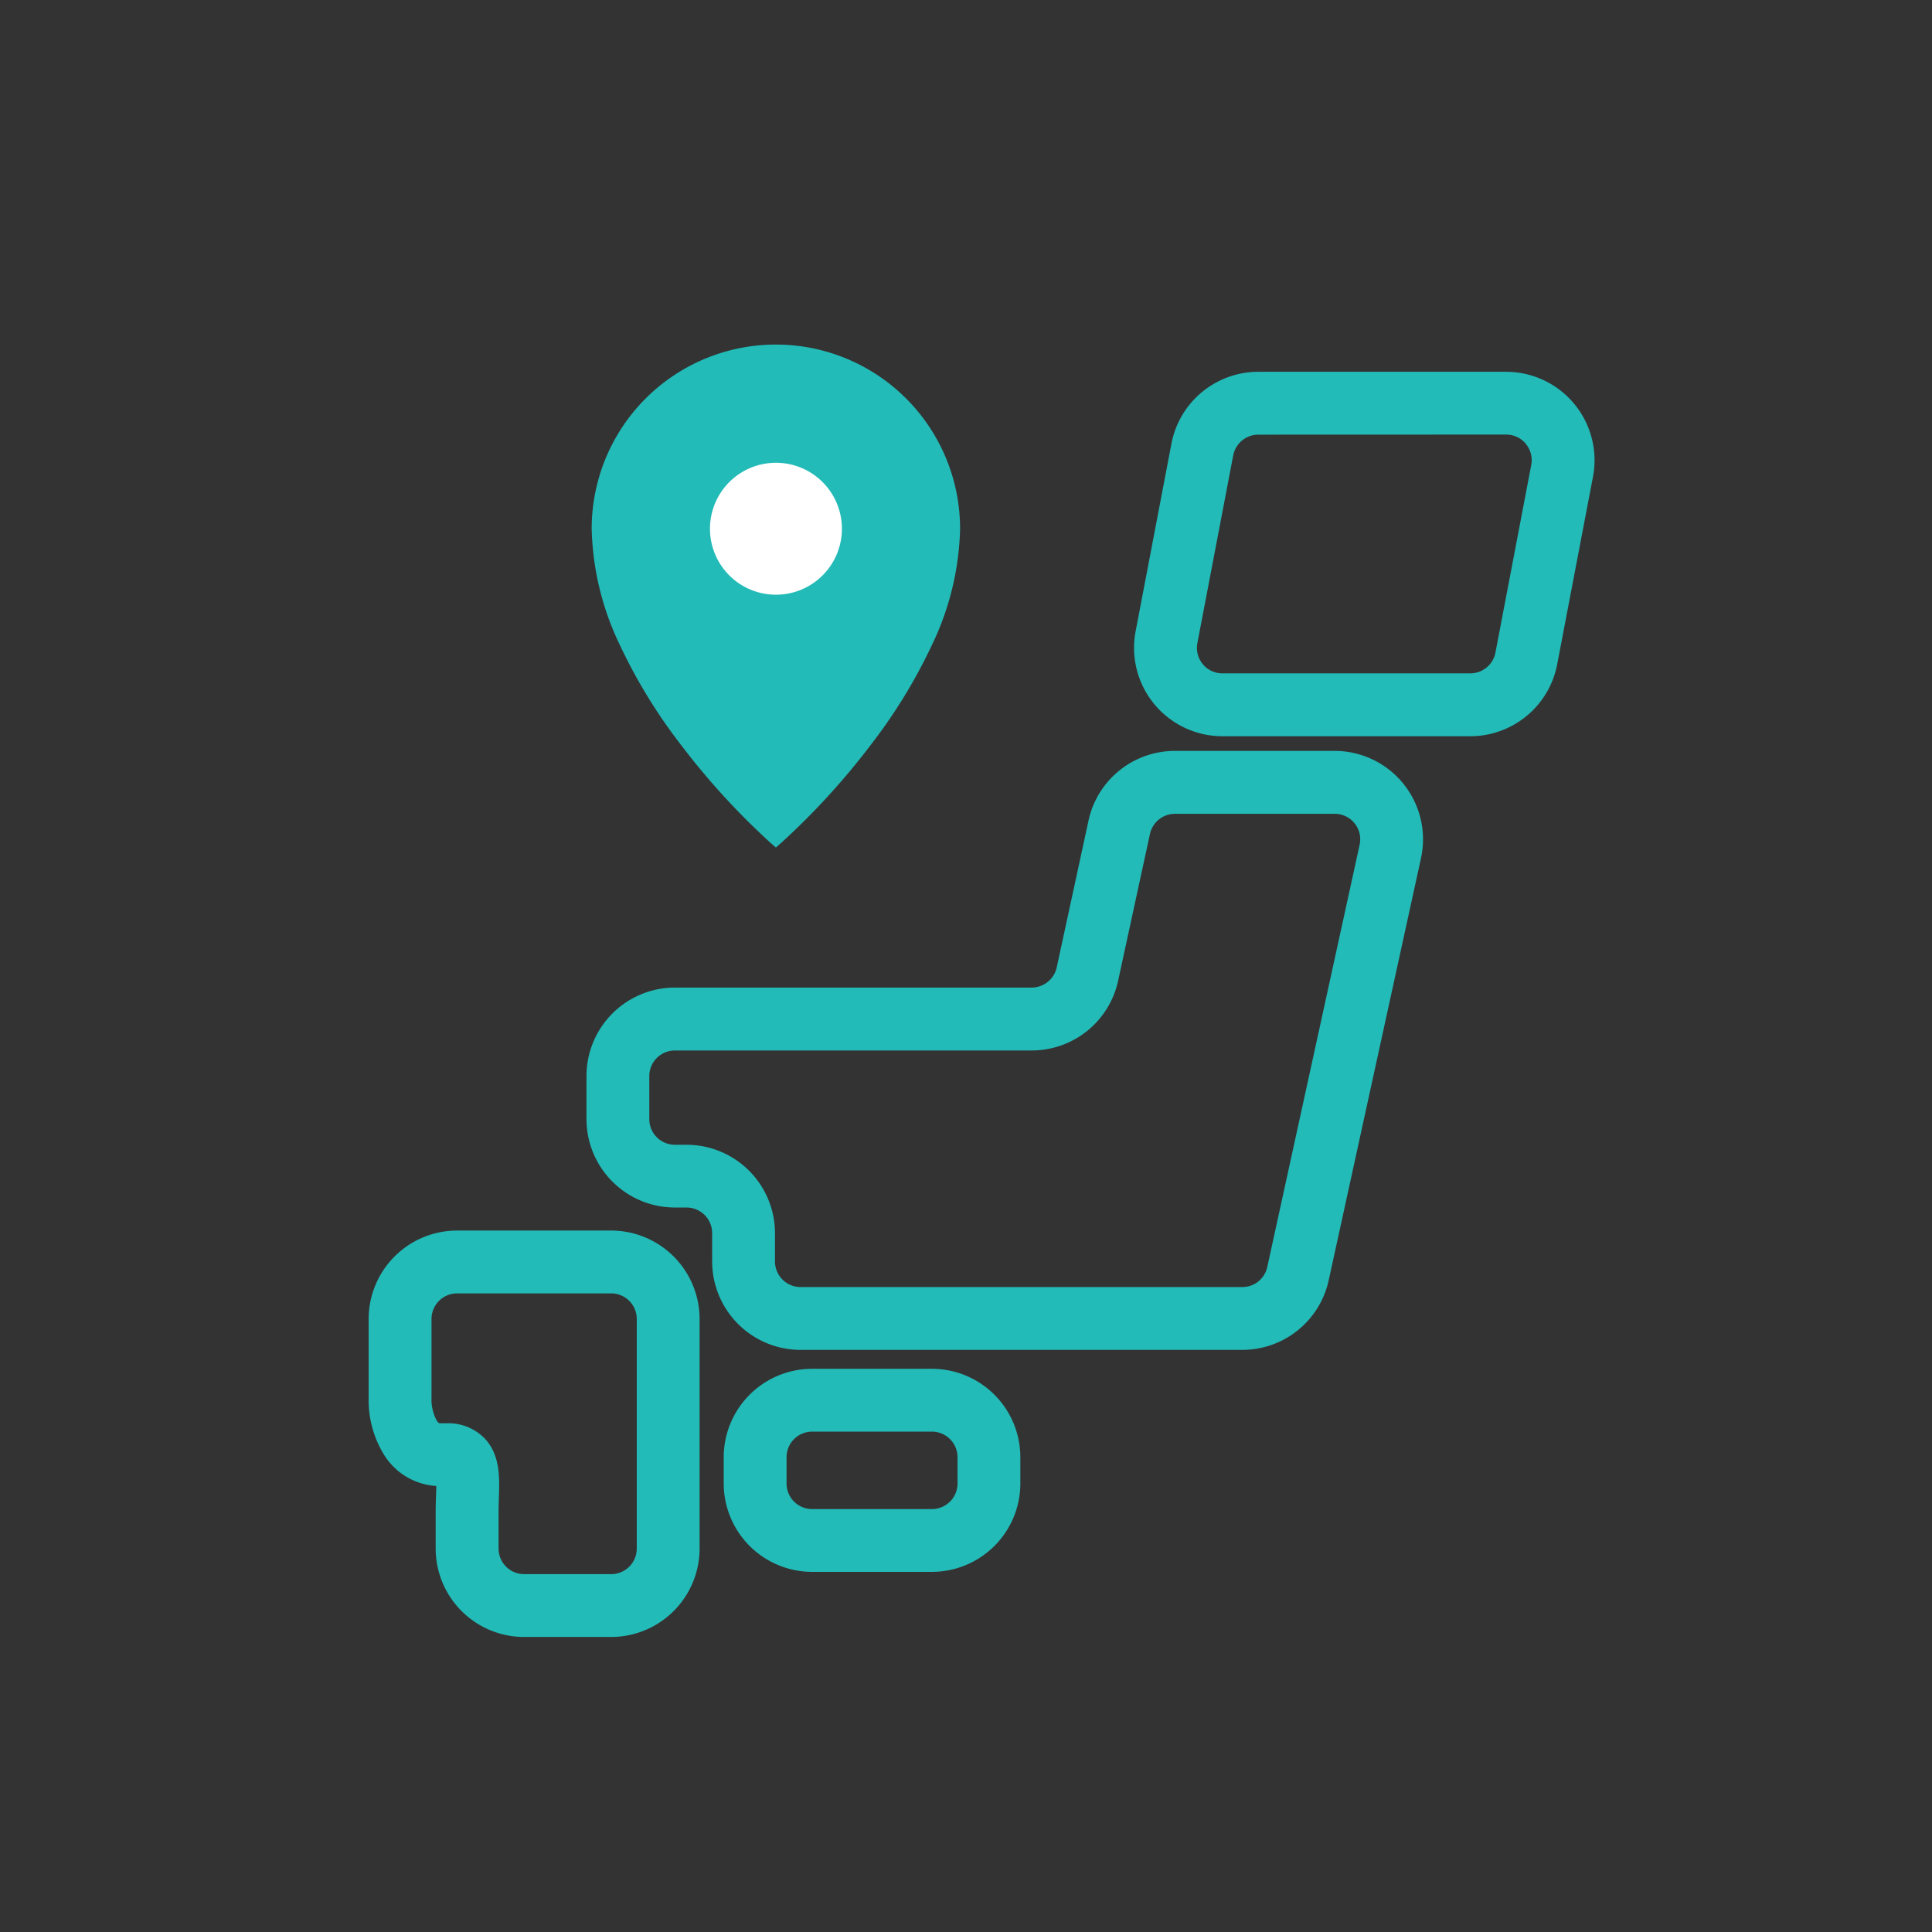
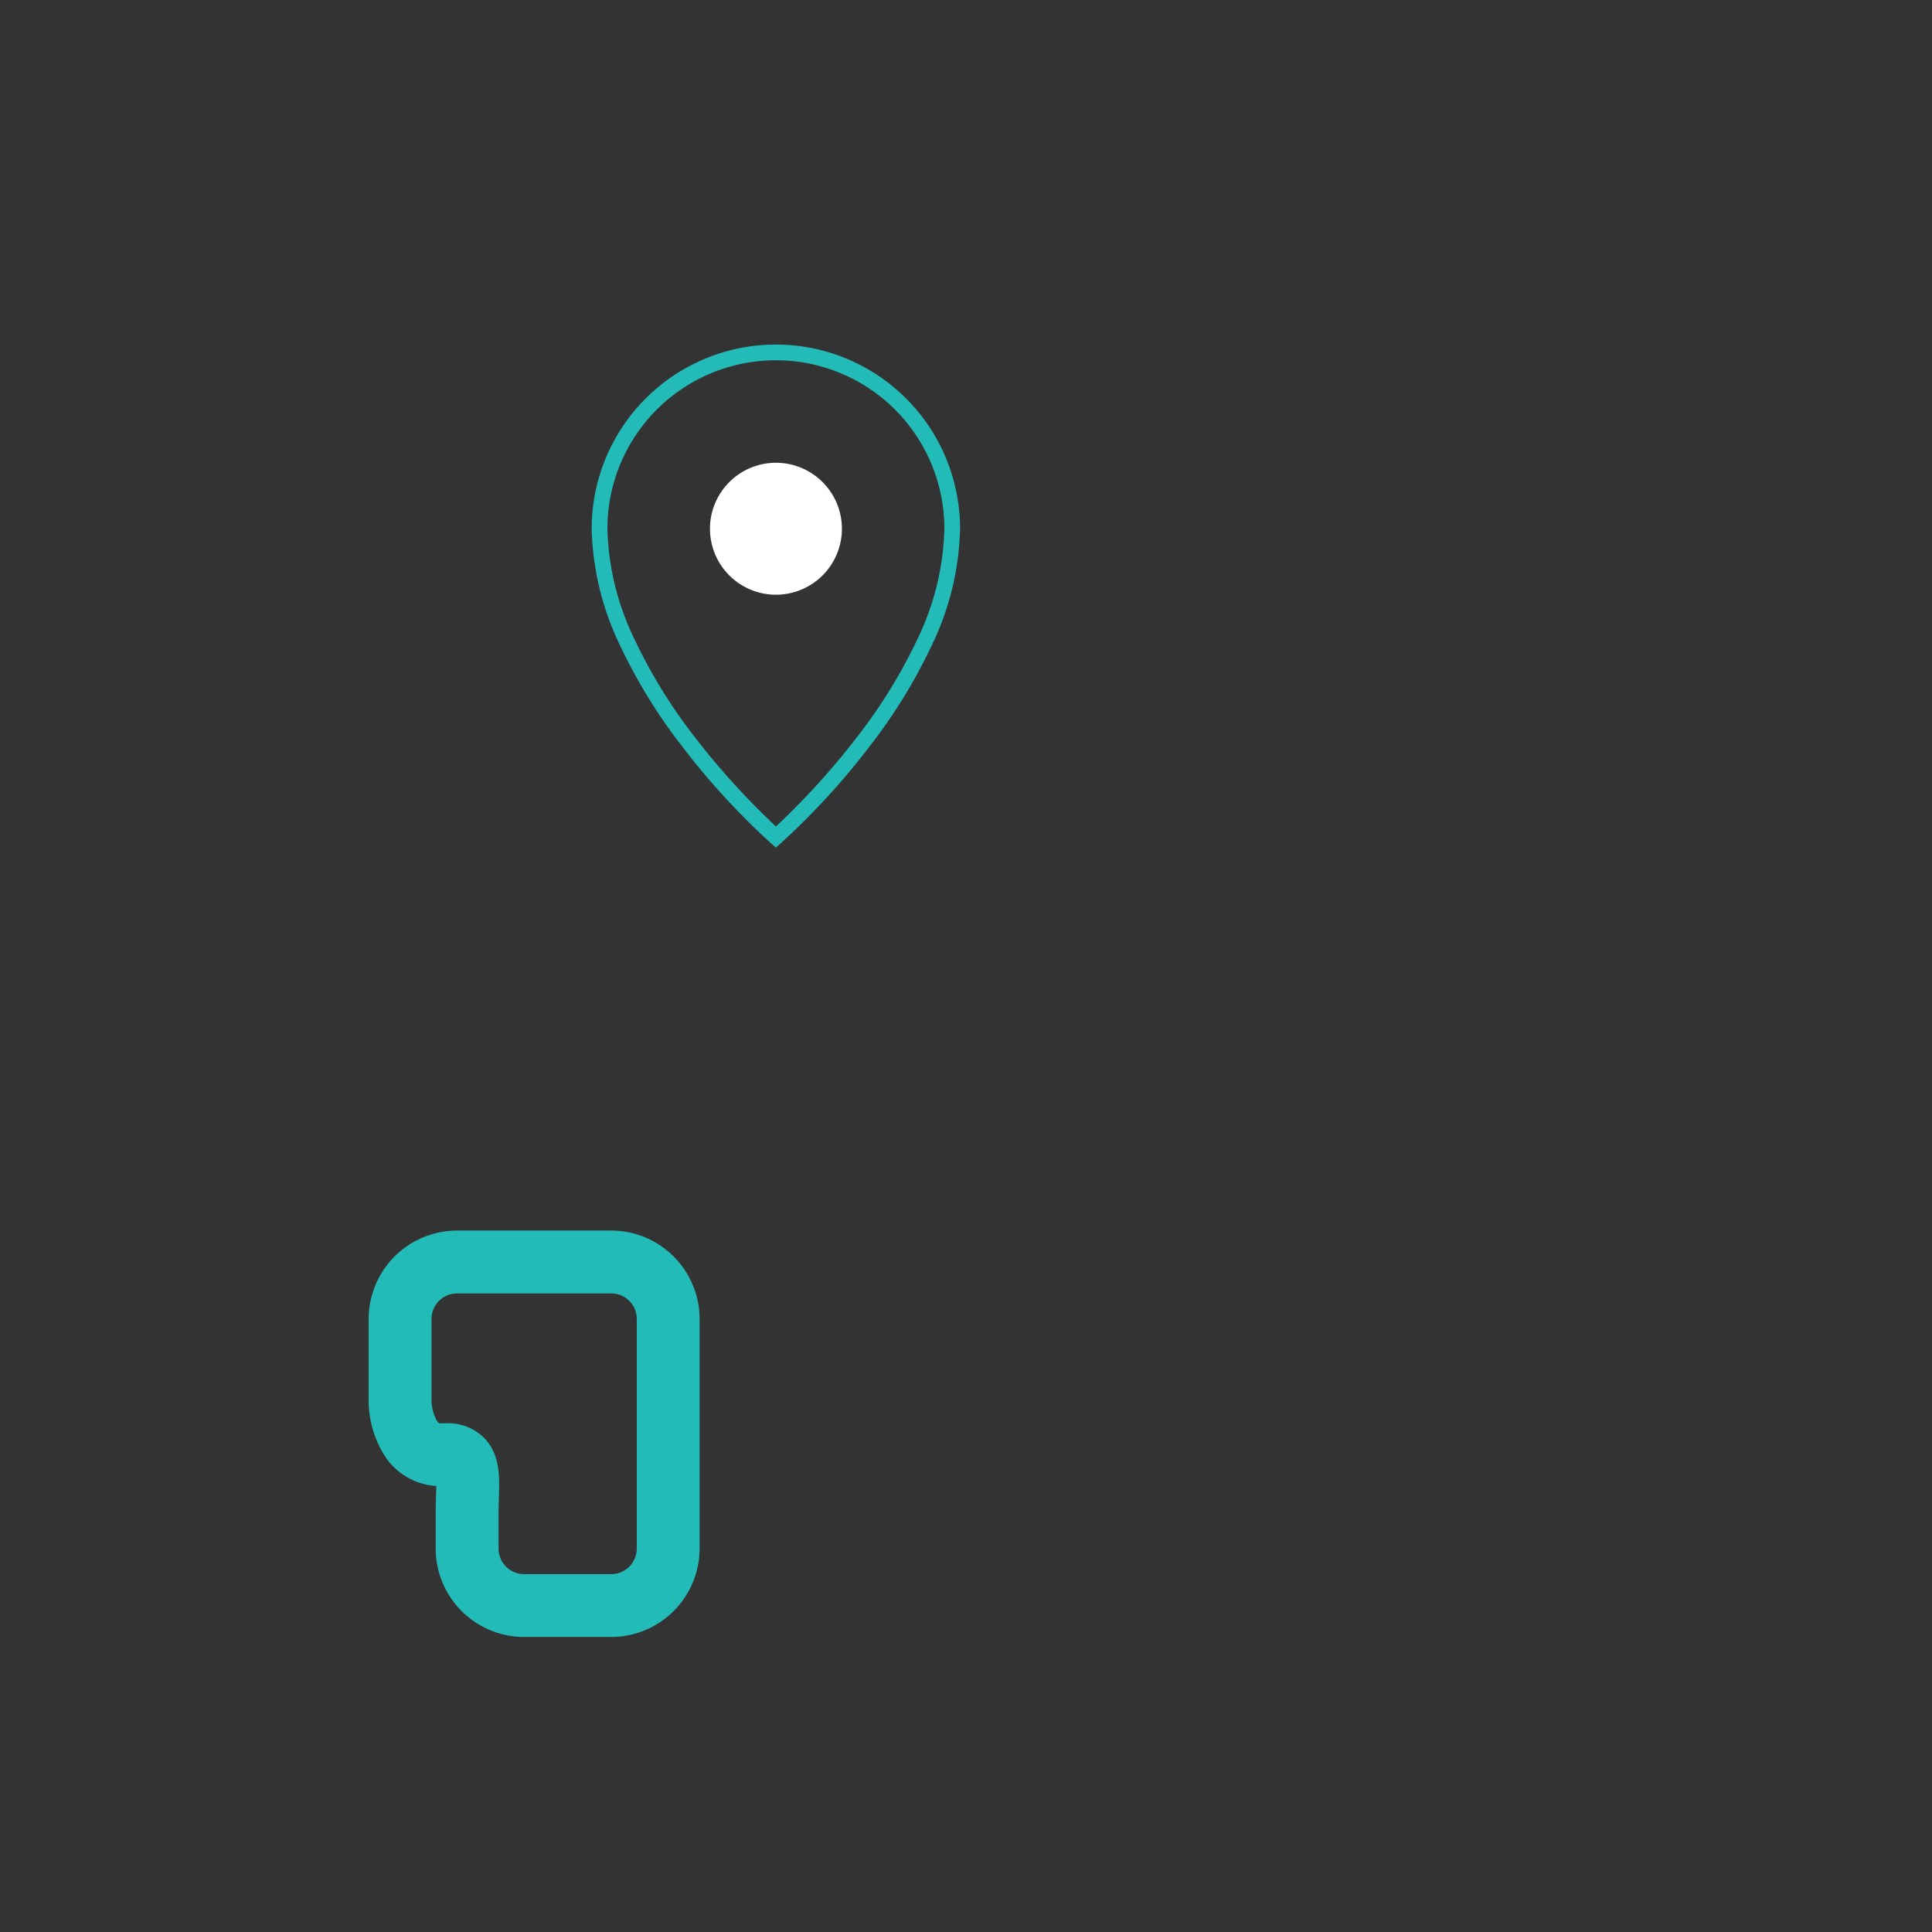
<svg xmlns="http://www.w3.org/2000/svg" width="123" height="123" viewBox="0 0 123 123">
  <rect x="0" y="0" width="123" height="123" fill="#333333" stroke="none" />
  <defs>
    <clipPath id="clip-number_02">
      <rect width="123" height="123" />
    </clipPath>
  </defs>
  <g id="number_02" clip-path="url(#clip-number_02)">
    <g id="グループ_712" data-name="グループ 712" transform="translate(6 15.362)">
-       <path id="長方形_324" data-name="長方形 324" d="M3.628-2h7.629a5.634,5.634,0,0,1,5.628,5.628V5.3a5.634,5.634,0,0,1-5.628,5.628H3.628A5.634,5.634,0,0,1-2,5.3V3.628A5.634,5.634,0,0,1,3.628-2Zm7.629,8.931A1.63,1.63,0,0,0,12.885,5.3V3.628A1.63,1.63,0,0,0,11.257,2H3.628A1.63,1.63,0,0,0,2,3.628V5.3A1.63,1.63,0,0,0,3.628,6.931Z" transform="translate(42.075 73.782)" fill="#22bbb8" />
      <path id="パス_16365" data-name="パス 16365" d="M23.1,62.981h9.812a5.634,5.634,0,0,1,5.627,5.628V83.227a5.634,5.634,0,0,1-5.627,5.628H27.365a5.634,5.634,0,0,1-5.628-5.627v-2.35c0-.366.012-.718.023-1.028.006-.188.014-.405.016-.607a4.215,4.215,0,0,1-3.306-1.955,6.629,6.629,0,0,1-1-3.668V68.609A5.634,5.634,0,0,1,23.1,62.981Zm9.812,21.874a1.629,1.629,0,0,0,1.627-1.628V68.609a1.629,1.629,0,0,0-1.627-1.628H23.1a1.63,1.63,0,0,0-1.628,1.628V73.62a2.827,2.827,0,0,0,.337,1.465c.109.165.159.165.2.165h.4a3.246,3.246,0,0,1,2.426.943c1.019,1.054.969,2.51.926,3.794-.01.292-.02.593-.02.891v2.35a1.629,1.629,0,0,0,1.628,1.627Z" transform="translate(0 0)" fill="#22bbb8" />
-       <path id="パス_16367" data-name="パス 16367" d="M68.8,32.444H78.967a5.629,5.629,0,0,1,5.5,6.83L78.59,66.15a5.631,5.631,0,0,1-5.5,4.428H44.967a5.634,5.634,0,0,1-5.628-5.628V63.144a1.631,1.631,0,0,0-1.628-1.63h-.745a5.634,5.634,0,0,1-5.628-5.628V53.139a5.634,5.634,0,0,1,5.628-5.628H59.684a1.635,1.635,0,0,0,1.591-1.281L63.3,36.879a5.625,5.625,0,0,1,5.5-4.435Zm4.291,34.134a1.621,1.621,0,0,0,1.591-1.285L80.56,38.418a1.611,1.611,0,0,0-.321-1.364l0,0a1.615,1.615,0,0,0-1.268-.605H68.8a1.634,1.634,0,0,0-1.589,1.281l-2.027,9.351a5.628,5.628,0,0,1-5.5,4.435H36.966a1.63,1.63,0,0,0-1.628,1.628v2.747a1.63,1.63,0,0,0,1.628,1.628h.745a5.635,5.635,0,0,1,5.628,5.63V64.95a1.63,1.63,0,0,0,1.628,1.628Z" transform="translate(0 0)" fill="#22bbb8" />
-       <path id="パス_16369" data-name="パス 16369" d="M87.606,31.51H71.831A5.626,5.626,0,0,1,66.3,24.825l2.279-11.943a5.636,5.636,0,0,1,5.529-4.574H89.889A5.633,5.633,0,0,1,95.415,15l-2.28,11.946A5.635,5.635,0,0,1,87.606,31.51Zm-13.495-19.2a1.631,1.631,0,0,0-1.6,1.324l-2.28,11.945a1.626,1.626,0,0,0,.348,1.347l0,0a1.606,1.606,0,0,0,1.248.581H87.606a1.63,1.63,0,0,0,1.6-1.319l2.28-11.945a1.62,1.62,0,0,0-.344-1.343l0-.005a1.614,1.614,0,0,0-1.25-.59Z" transform="translate(0 0)" fill="#22bbb8" />
-       <path id="パス_16370" data-name="パス 16370" d="M54.623,18.3C54.623,28.114,43.4,37.93,43.4,37.93S32.17,28.114,32.17,18.3a11.227,11.227,0,0,1,22.453,0" transform="translate(0 0)" fill="#22bbb8" />
      <path id="パス_16371" data-name="パス 16371" d="M54.623,18.3C54.623,28.114,43.4,37.93,43.4,37.93S32.17,28.114,32.17,18.3a11.227,11.227,0,0,1,22.453,0Z" transform="translate(0 0)" fill="rgba(0,0,0,0)" />
      <path id="パス_16371_-_アウトライン" data-name="パス 16371 - アウトライン" d="M43.4,6.574v.5l0-.5A11.728,11.728,0,0,1,55.123,18.3a17.962,17.962,0,0,1-1.8,7.417A34.007,34.007,0,0,1,49.407,32.1a46.192,46.192,0,0,1-5.682,6.208l-.329.288-.329-.288A46.19,46.19,0,0,1,37.385,32.1a34.008,34.008,0,0,1-3.916-6.384,17.963,17.963,0,0,1-1.8-7.417A11.728,11.728,0,0,1,43.4,6.574Zm0,30.68a47.408,47.408,0,0,0,5.228-5.778,32.977,32.977,0,0,0,3.795-6.187,16.971,16.971,0,0,0,1.7-6.991A10.728,10.728,0,0,0,43.4,7.574l0-.5v.5A10.728,10.728,0,0,0,32.67,18.3a16.98,16.98,0,0,0,1.709,7,33.013,33.013,0,0,0,3.8,6.193A47.34,47.34,0,0,0,43.4,37.254Z" transform="translate(0 0)" fill="#22bbb8" />
      <path id="パス_16372" data-name="パス 16372" d="M43.4,14.1a4.2,4.2,0,1,1-4.2,4.2,4.2,4.2,0,0,1,4.2-4.2" transform="translate(0 0)" fill="#fff" />
    </g>
  </g>
</svg>